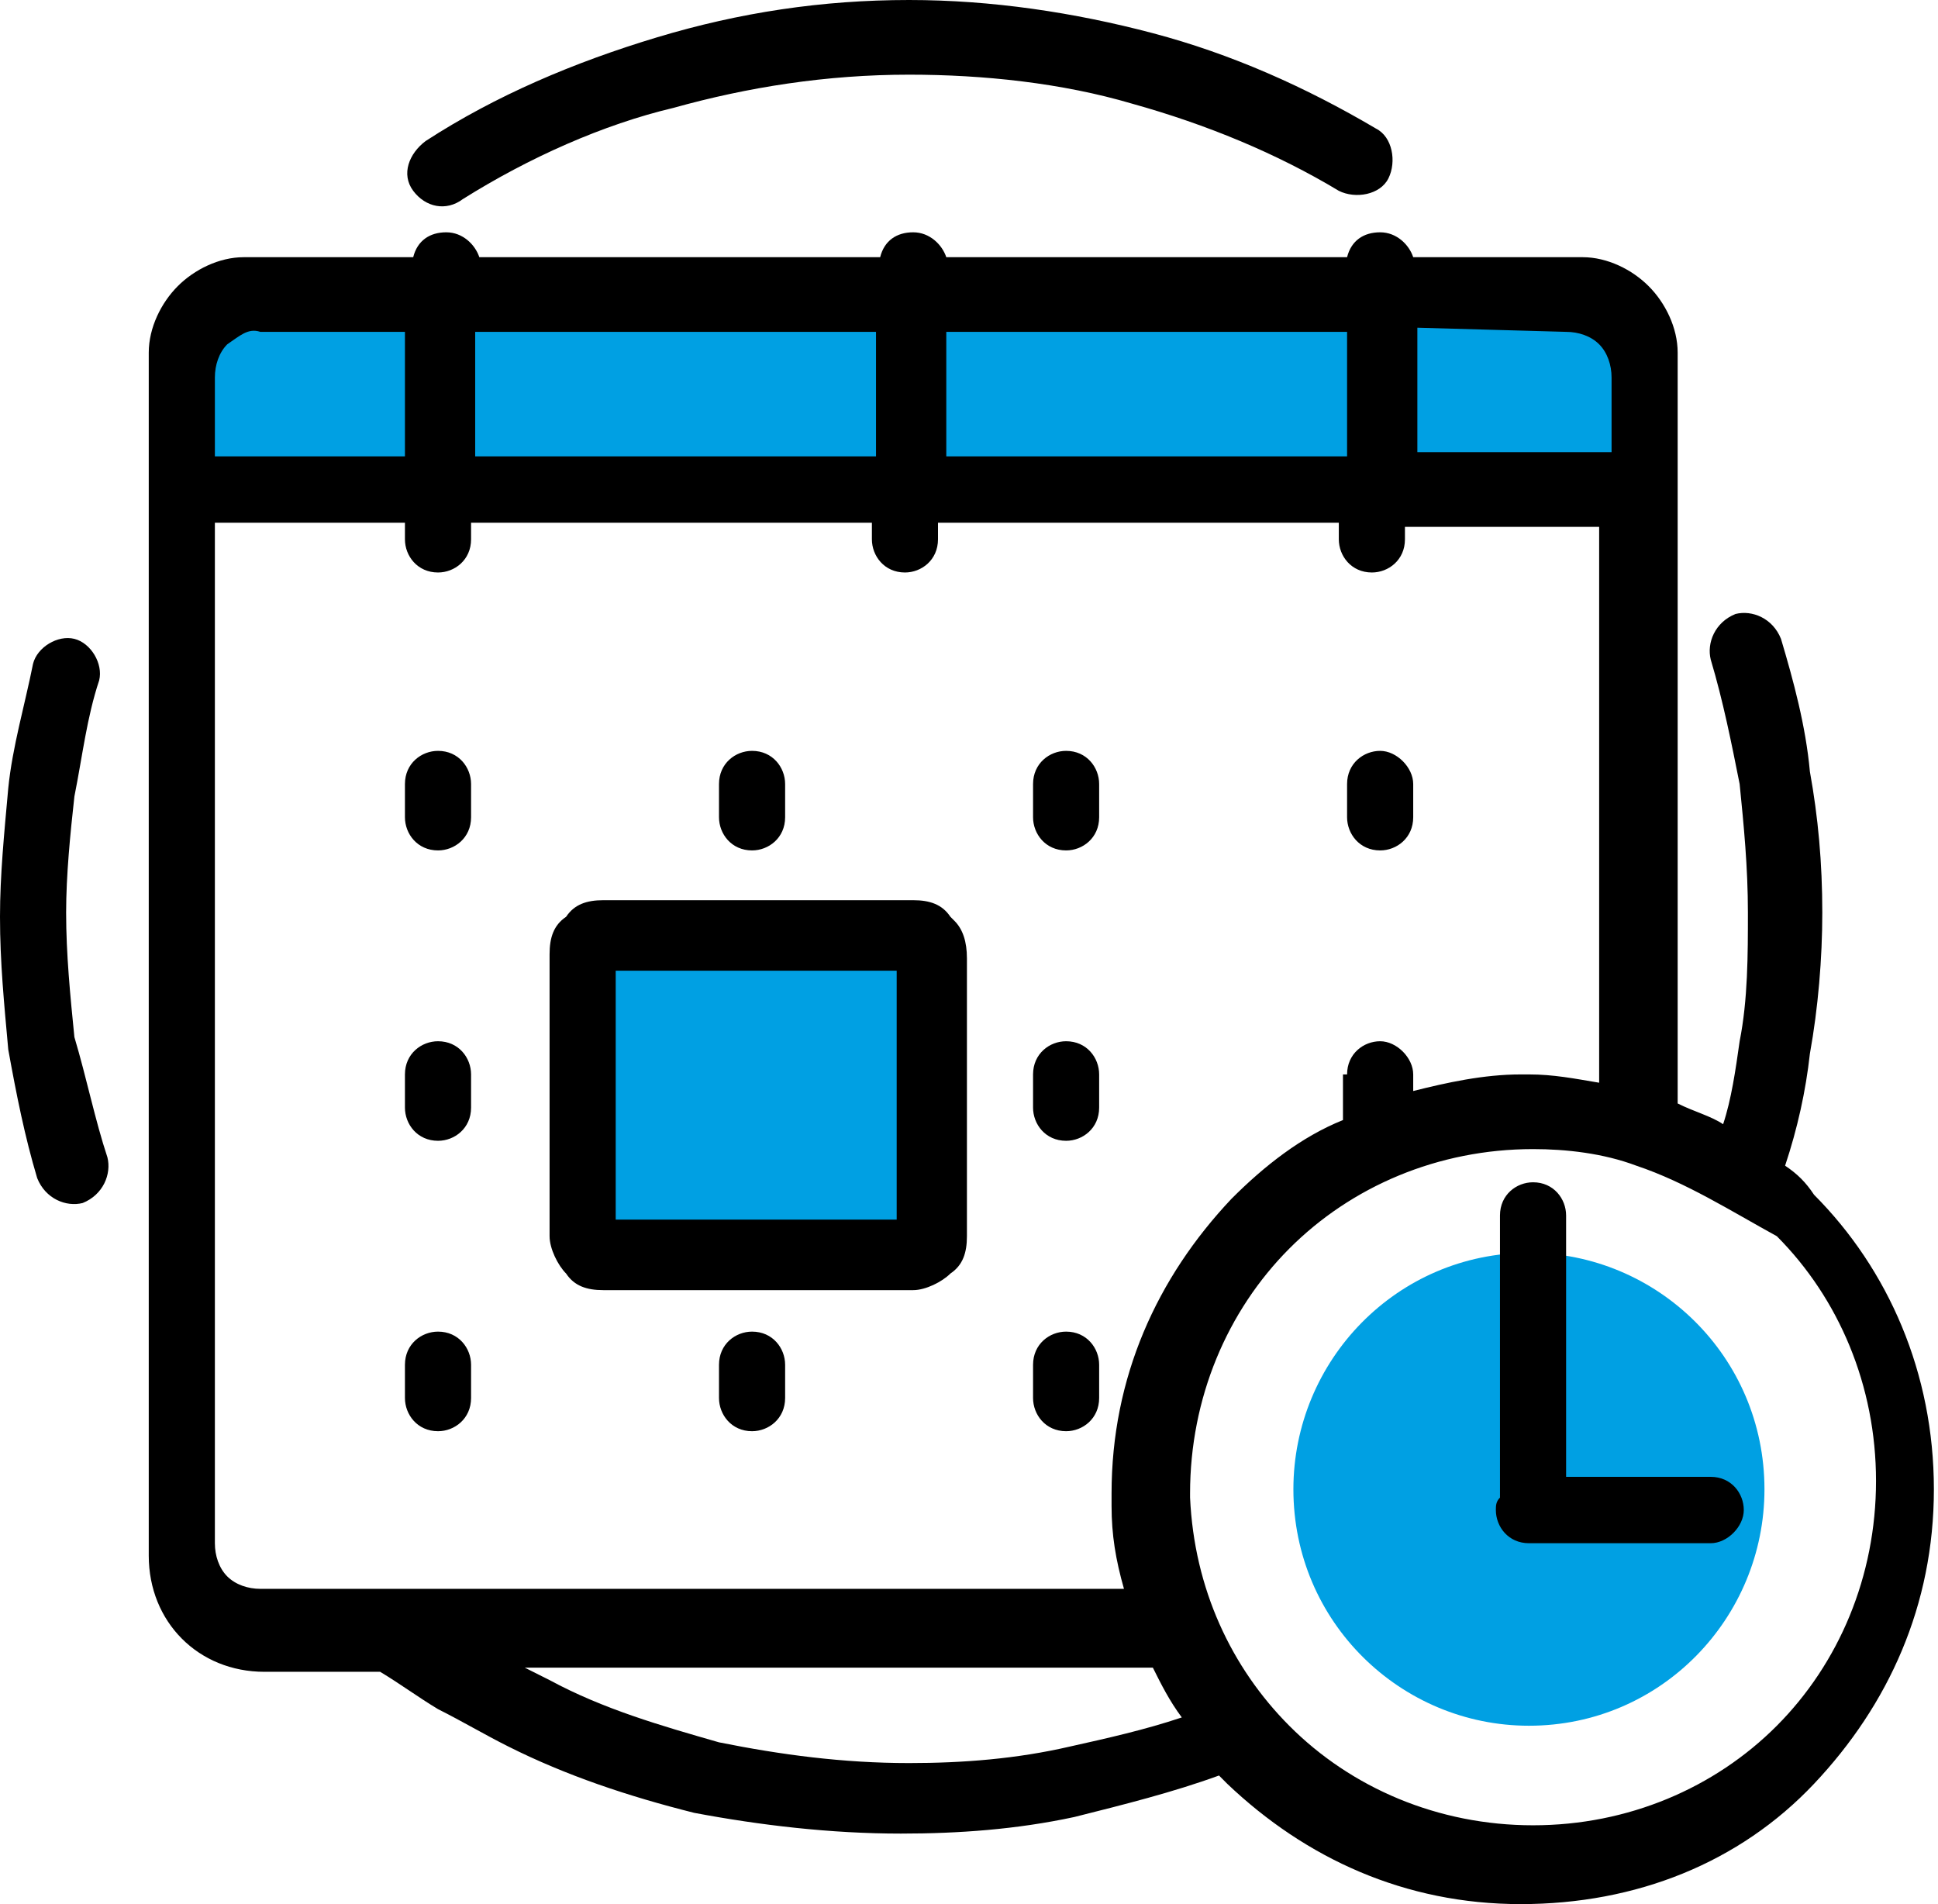
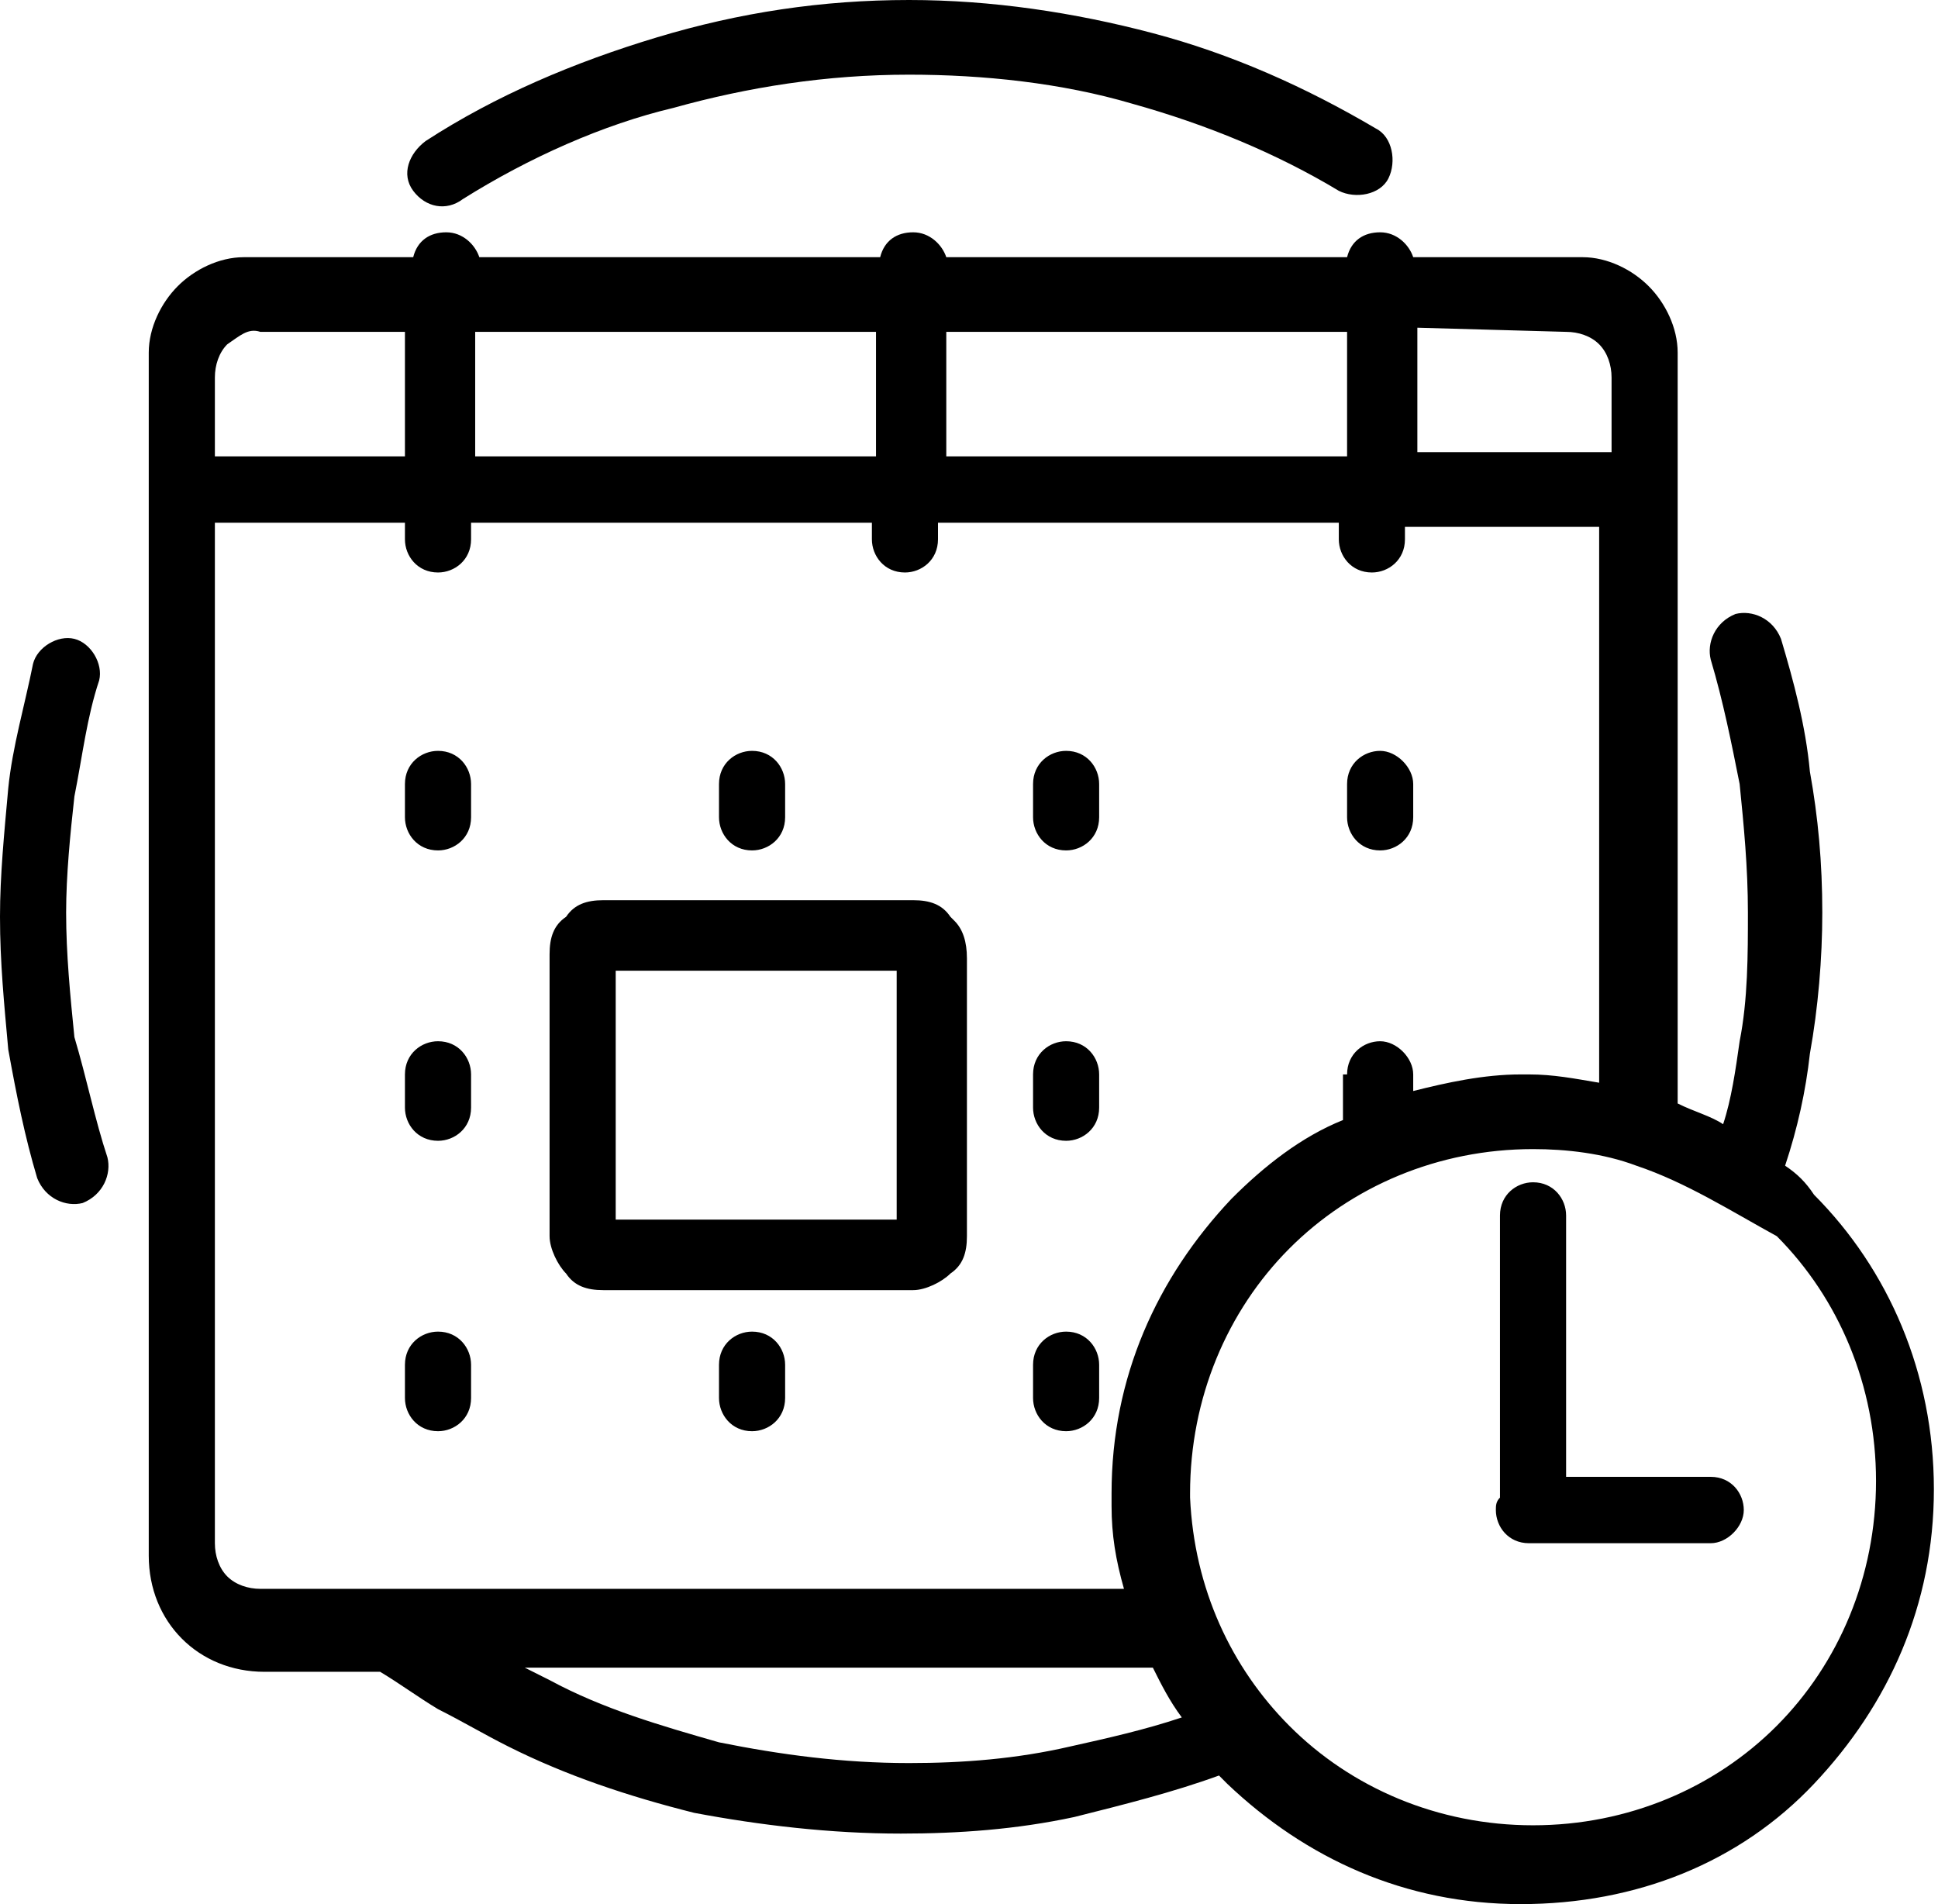
<svg xmlns="http://www.w3.org/2000/svg" width="57" height="56" viewBox="0 0 57 56" fill="none">
-   <path fill-rule="evenodd" clip-rule="evenodd" d="M44.969 36.845C48.736 36.845 51.896 39.895 51.896 43.8C51.896 47.582 48.858 50.754 44.969 50.754C41.201 50.754 38.041 47.704 38.041 43.8C38.041 40.017 41.079 36.845 44.969 36.845ZM6.928 8.662H46.67C47.642 8.662 48.372 9.394 48.372 10.37V14.396H5.227V10.37C5.227 9.394 6.077 8.662 6.928 8.662ZM17.745 27.451H26.86C27.224 27.451 27.468 27.695 27.468 28.061V36.235C27.468 36.601 27.224 36.845 26.86 36.845H17.745C17.38 36.845 17.137 36.601 17.137 36.235V28.061C17.137 27.695 17.38 27.451 17.745 27.451Z" fill="#00A0E3" />
  <path d="M13.612 5.856C13.126 6.222 12.518 6.1 12.153 5.612C11.789 5.124 12.032 4.514 12.518 4.148C14.584 2.806 16.893 1.83 19.324 1.098C21.755 0.366 24.186 0 26.738 0C29.168 0 31.599 0.366 33.908 0.976C36.218 1.586 38.405 2.562 40.471 3.782C40.957 4.026 41.079 4.758 40.836 5.246C40.593 5.734 39.864 5.856 39.377 5.612C37.554 4.514 35.488 3.66 33.301 3.05C31.235 2.44 28.925 2.196 26.738 2.196C24.307 2.196 21.998 2.562 19.81 3.172C17.744 3.66 15.556 4.636 13.612 5.856ZM17.744 26.475H26.859C27.345 26.475 27.71 26.597 27.953 26.963L28.075 27.085C28.318 27.329 28.439 27.695 28.439 28.183V36.357C28.439 36.845 28.318 37.211 27.953 37.455C27.71 37.699 27.224 37.943 26.859 37.943H17.744C17.258 37.943 16.893 37.821 16.65 37.455C16.407 37.211 16.164 36.723 16.164 36.357V28.061C16.164 27.573 16.286 27.207 16.65 26.963C16.893 26.597 17.258 26.475 17.744 26.475ZM26.373 28.549H18.109V35.869H26.373V28.549ZM30.384 40.139C30.384 39.529 30.87 39.163 31.356 39.163C31.964 39.163 32.328 39.651 32.328 40.139V41.115C32.328 41.725 31.842 42.092 31.356 42.092C30.748 42.092 30.384 41.603 30.384 41.115V40.139ZM21.147 40.139C21.147 39.529 21.633 39.163 22.119 39.163C22.727 39.163 23.092 39.651 23.092 40.139V41.115C23.092 41.725 22.605 42.092 22.119 42.092C21.512 42.092 21.147 41.603 21.147 41.115C21.147 41.115 21.147 40.139 21.147 40.139ZM11.91 40.139C11.91 39.529 12.397 39.163 12.883 39.163C13.49 39.163 13.855 39.651 13.855 40.139V41.115C13.855 41.725 13.369 42.092 12.883 42.092C12.275 42.092 11.91 41.603 11.91 41.115V40.139ZM30.384 31.599C30.384 30.989 30.87 30.623 31.356 30.623C31.964 30.623 32.328 31.111 32.328 31.599V32.575C32.328 33.185 31.842 33.551 31.356 33.551C30.748 33.551 30.384 33.063 30.384 32.575V31.599ZM39.62 31.599C39.62 30.989 40.107 30.623 40.593 30.623C41.079 30.623 41.565 31.111 41.565 31.599V32.087C42.537 31.843 43.631 31.599 44.725 31.599H44.968C45.697 31.599 46.305 31.721 47.034 31.843V15.495H41.322V15.861C41.322 16.471 40.836 16.837 40.35 16.837C39.742 16.837 39.377 16.349 39.377 15.861V15.373H27.588V15.861C27.588 16.471 27.102 16.837 26.616 16.837C26.009 16.837 25.644 16.349 25.644 15.861V15.373H13.855V15.861C13.855 16.471 13.369 16.837 12.883 16.837C12.275 16.837 11.91 16.349 11.91 15.861V15.373H6.32V45.386C6.32 45.752 6.441 46.118 6.684 46.362C6.928 46.606 7.292 46.728 7.657 46.728H33.058C32.815 45.874 32.693 45.142 32.693 44.288V44.166V43.922C32.693 40.505 34.03 37.577 36.218 35.259C37.19 34.283 38.284 33.429 39.499 32.941C39.499 32.819 39.499 32.819 39.499 32.697V31.599H39.62ZM11.91 31.599C11.91 30.989 12.397 30.623 12.883 30.623C13.49 30.623 13.855 31.111 13.855 31.599V32.575C13.855 33.185 13.369 33.551 12.883 33.551C12.275 33.551 11.91 33.063 11.91 32.575V31.599ZM30.384 23.059C30.384 22.449 30.87 22.083 31.356 22.083C31.964 22.083 32.328 22.571 32.328 23.059V24.035C32.328 24.645 31.842 25.011 31.356 25.011C30.748 25.011 30.384 24.523 30.384 24.035V23.059ZM39.62 23.059C39.62 22.449 40.107 22.083 40.593 22.083C41.079 22.083 41.565 22.571 41.565 23.059V24.035C41.565 24.645 41.079 25.011 40.593 25.011C39.985 25.011 39.62 24.523 39.62 24.035V23.059ZM21.147 23.059C21.147 22.449 21.633 22.083 22.119 22.083C22.727 22.083 23.092 22.571 23.092 23.059V24.035C23.092 24.645 22.605 25.011 22.119 25.011C21.512 25.011 21.147 24.523 21.147 24.035C21.147 24.157 21.147 23.059 21.147 23.059ZM11.91 23.059C11.91 22.449 12.397 22.083 12.883 22.083C13.49 22.083 13.855 22.571 13.855 23.059V24.035C13.855 24.645 13.369 25.011 12.883 25.011C12.275 25.011 11.91 24.523 11.91 24.035V23.059ZM39.62 7.564C39.742 7.076 40.107 6.832 40.593 6.832C41.079 6.832 41.444 7.198 41.565 7.564H45.819H46.548C47.277 7.564 48.006 7.93 48.492 8.418C48.979 8.906 49.343 9.638 49.343 10.37V11.102V14.396V32.453C49.829 32.697 50.316 32.819 50.68 33.063C50.923 32.331 51.045 31.477 51.166 30.623C51.409 29.403 51.409 28.061 51.409 26.841C51.409 25.499 51.288 24.279 51.166 23.059C50.923 21.839 50.68 20.619 50.316 19.399C50.194 18.911 50.437 18.301 51.045 18.057C51.531 17.935 52.139 18.179 52.382 18.789C52.746 20.009 53.111 21.351 53.232 22.693C53.475 24.035 53.597 25.377 53.597 26.841C53.597 28.183 53.475 29.647 53.232 30.989C53.111 32.087 52.868 33.185 52.503 34.283C52.868 34.527 53.111 34.771 53.354 35.137C55.542 37.333 56.879 40.383 56.879 43.8C56.879 47.216 55.542 50.144 53.354 52.462C51.166 54.78 48.128 56 44.725 56C41.322 56 38.405 54.658 36.096 52.462C35.974 52.34 35.974 52.34 35.853 52.218C34.516 52.706 33.058 53.072 31.599 53.438C29.898 53.804 28.196 53.926 26.495 53.926C24.429 53.926 22.363 53.682 20.418 53.316C18.473 52.828 16.65 52.218 14.949 51.364C14.22 50.998 13.612 50.632 12.883 50.266C12.275 49.9 11.789 49.534 11.181 49.168H7.778C6.806 49.168 5.955 48.802 5.348 48.192C4.74 47.582 4.375 46.728 4.375 45.752V14.396V11.102V10.37C4.375 9.638 4.74 8.906 5.226 8.418C5.712 7.93 6.441 7.564 7.171 7.564H7.9H12.153C12.275 7.076 12.64 6.832 13.126 6.832C13.612 6.832 13.976 7.198 14.098 7.564H25.887C26.009 7.076 26.373 6.832 26.859 6.832C27.345 6.832 27.71 7.198 27.832 7.564H39.62ZM41.687 9.638V13.299H47.399V11.102C47.399 10.736 47.277 10.37 47.034 10.126C46.791 9.882 46.426 9.76 46.062 9.76L41.687 9.638ZM39.62 13.421V9.76H27.832V13.421C27.832 13.421 39.62 13.421 39.62 13.421ZM25.765 13.421V9.76H13.976V13.421H25.765ZM11.91 13.421V9.76H7.657C7.292 9.638 7.049 9.882 6.684 10.126C6.441 10.37 6.32 10.736 6.32 11.102V13.421H11.91ZM50.316 43.434C50.923 43.434 51.288 43.922 51.288 44.41C51.288 44.898 50.802 45.386 50.316 45.386H44.968C44.36 45.386 43.996 44.898 43.996 44.41C43.996 44.288 43.996 44.166 44.117 44.044C44.117 43.922 44.117 43.922 44.117 43.8V35.747C44.117 35.137 44.603 34.771 45.09 34.771C45.697 34.771 46.062 35.259 46.062 35.747V43.434H50.316V43.434ZM34.759 50.51C34.395 50.022 34.151 49.534 33.908 49.046H15.435C15.678 49.168 15.921 49.29 16.164 49.412C17.744 50.266 19.446 50.754 21.147 51.242C22.97 51.608 24.793 51.852 26.738 51.852C28.318 51.852 29.898 51.73 31.478 51.364C32.571 51.12 33.665 50.876 34.759 50.51ZM3.16 34.039C3.281 34.527 3.038 35.137 2.431 35.381C1.945 35.503 1.337 35.259 1.094 34.649C0.729 33.429 0.486 32.209 0.243 30.867C0.122 29.525 0 28.305 0 26.963C0 25.743 0.122 24.523 0.243 23.181C0.365 21.961 0.729 20.741 0.972 19.521C1.094 19.033 1.701 18.667 2.188 18.789C2.674 18.911 3.038 19.521 2.917 20.009C2.552 21.107 2.431 22.205 2.188 23.425C2.066 24.523 1.945 25.743 1.945 26.841C1.945 28.061 2.066 29.281 2.188 30.501C2.552 31.721 2.795 32.941 3.16 34.039ZM48.128 34.283C47.156 33.917 46.062 33.795 45.09 33.795C42.294 33.795 39.742 34.893 37.919 36.723C36.096 38.553 35.002 41.115 35.002 43.922V44.044C35.124 46.728 36.218 49.046 37.919 50.754C39.742 52.584 42.294 53.682 45.09 53.682C47.885 53.682 50.437 52.584 52.26 50.754C54.083 48.924 55.177 46.362 55.177 43.556C55.177 40.749 54.083 38.187 52.26 36.357C50.923 35.625 49.586 34.771 48.128 34.283Z" fill="black" />
</svg>